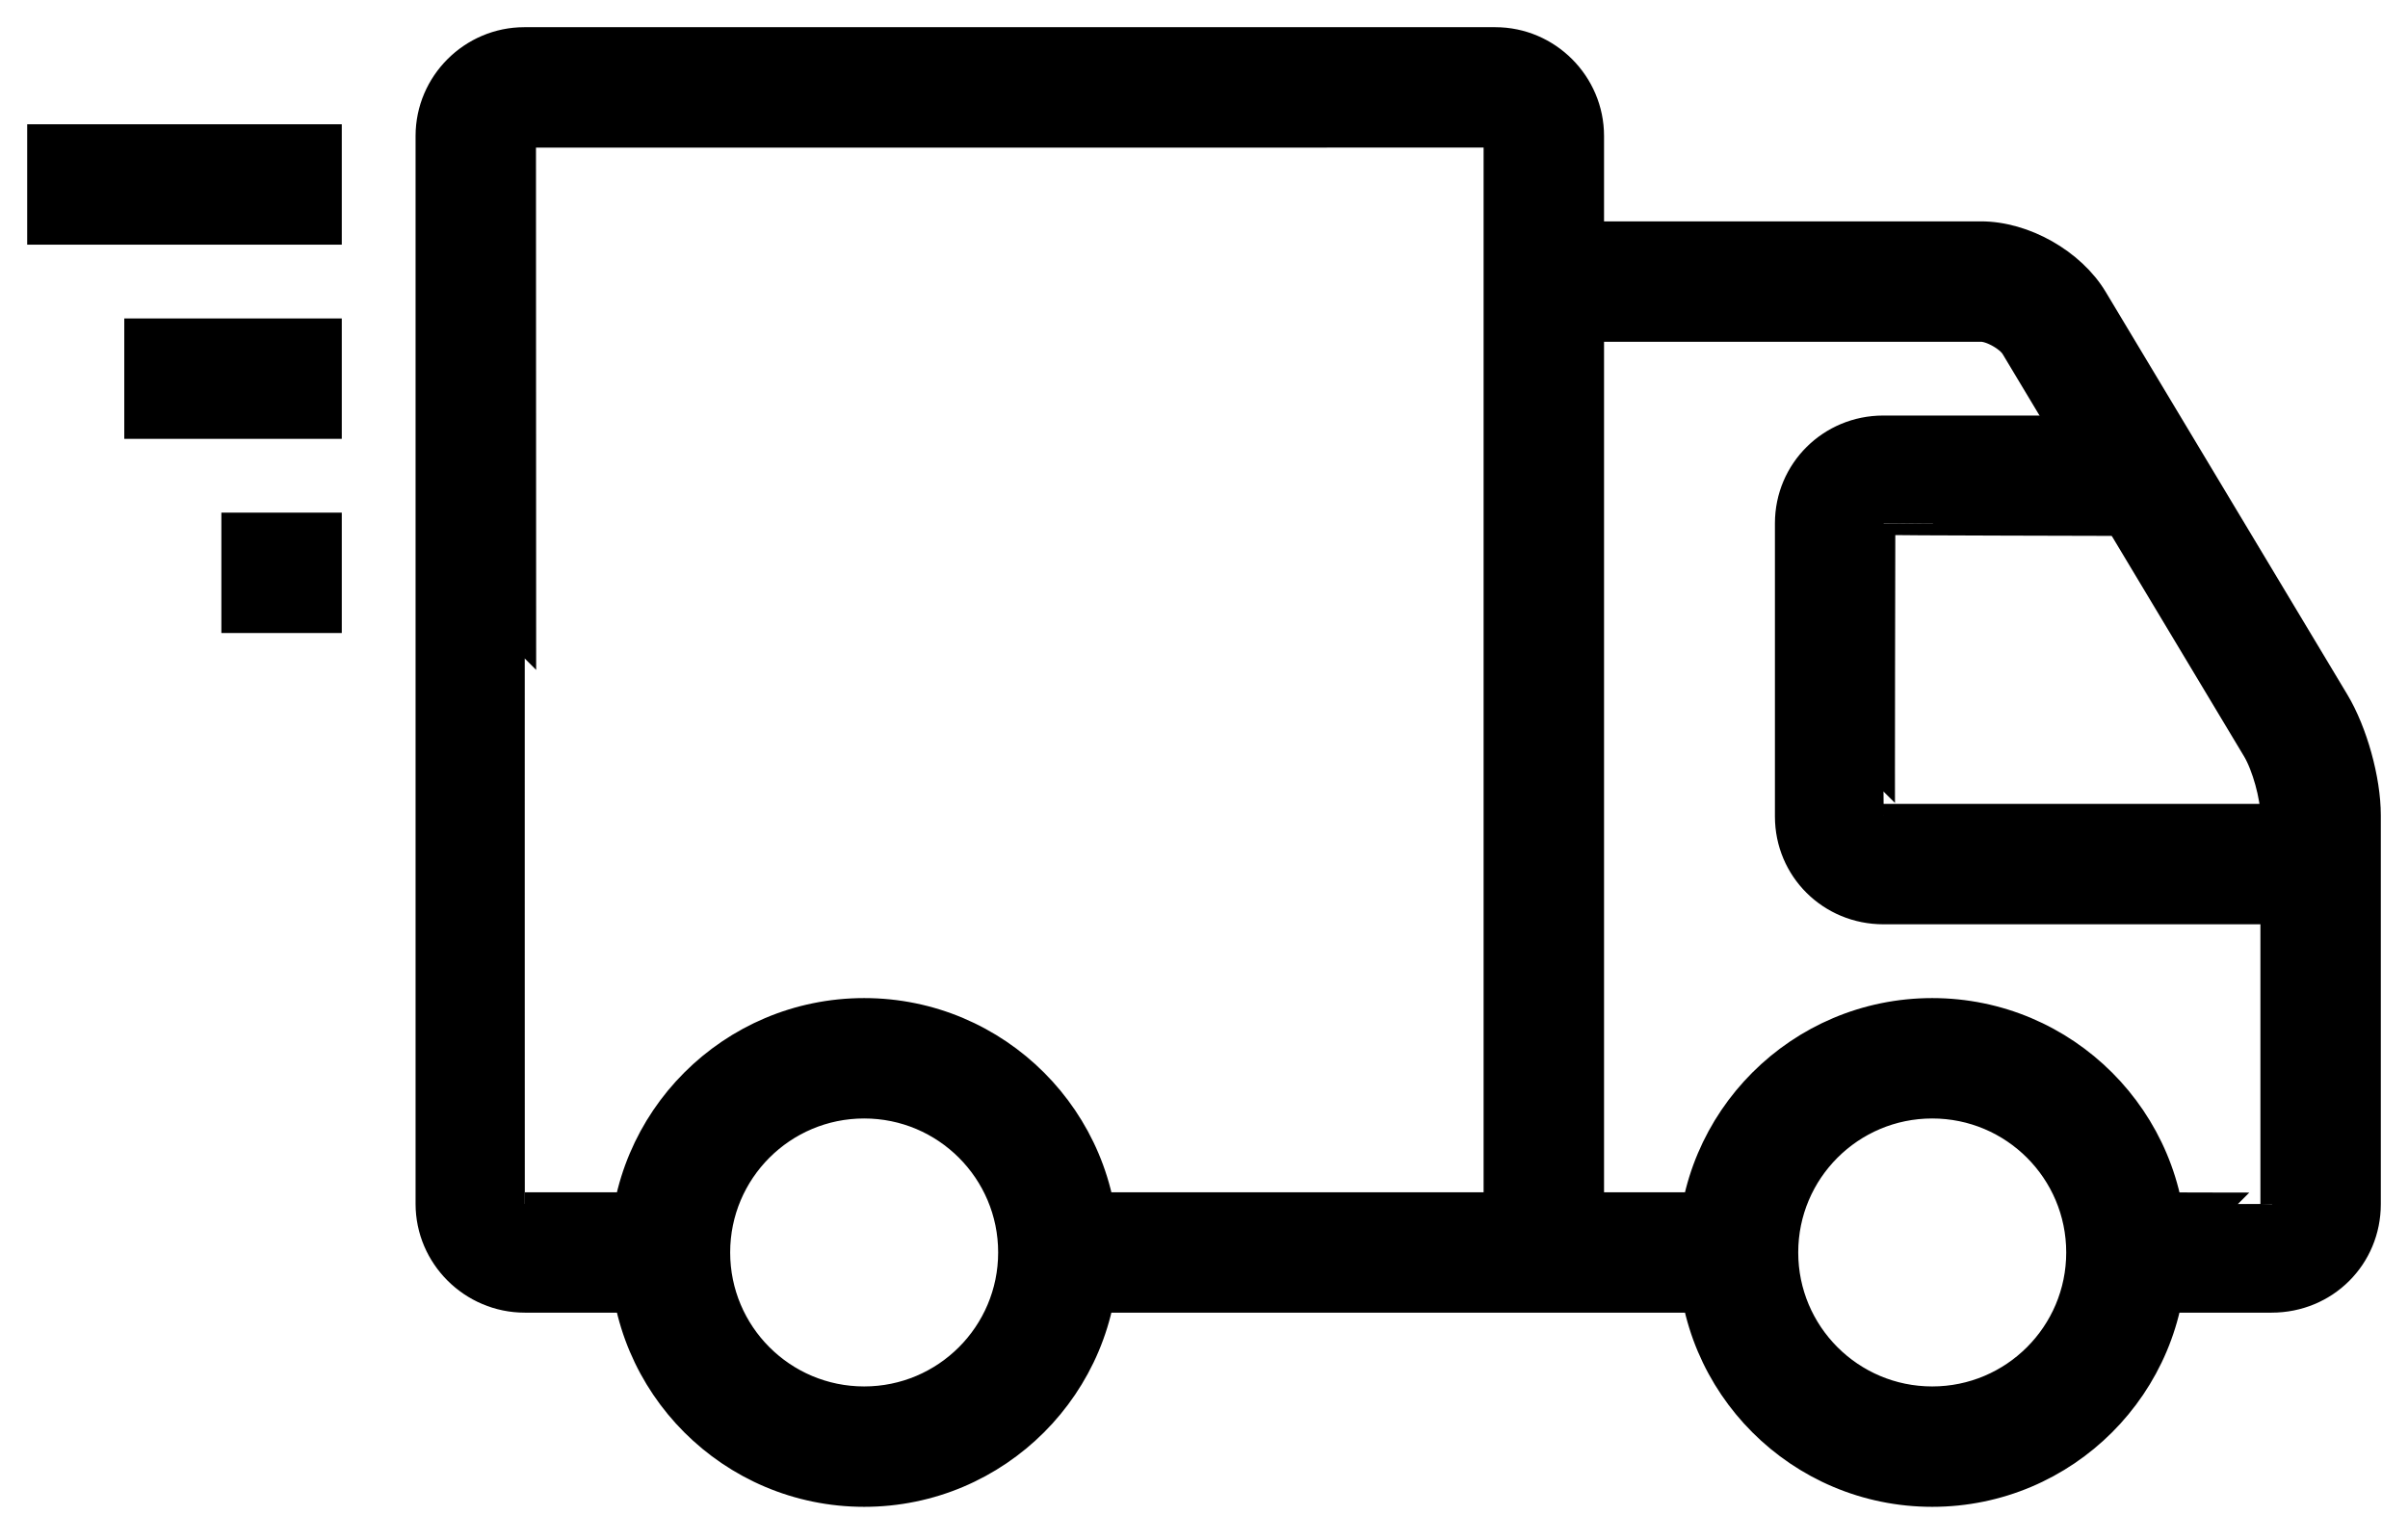
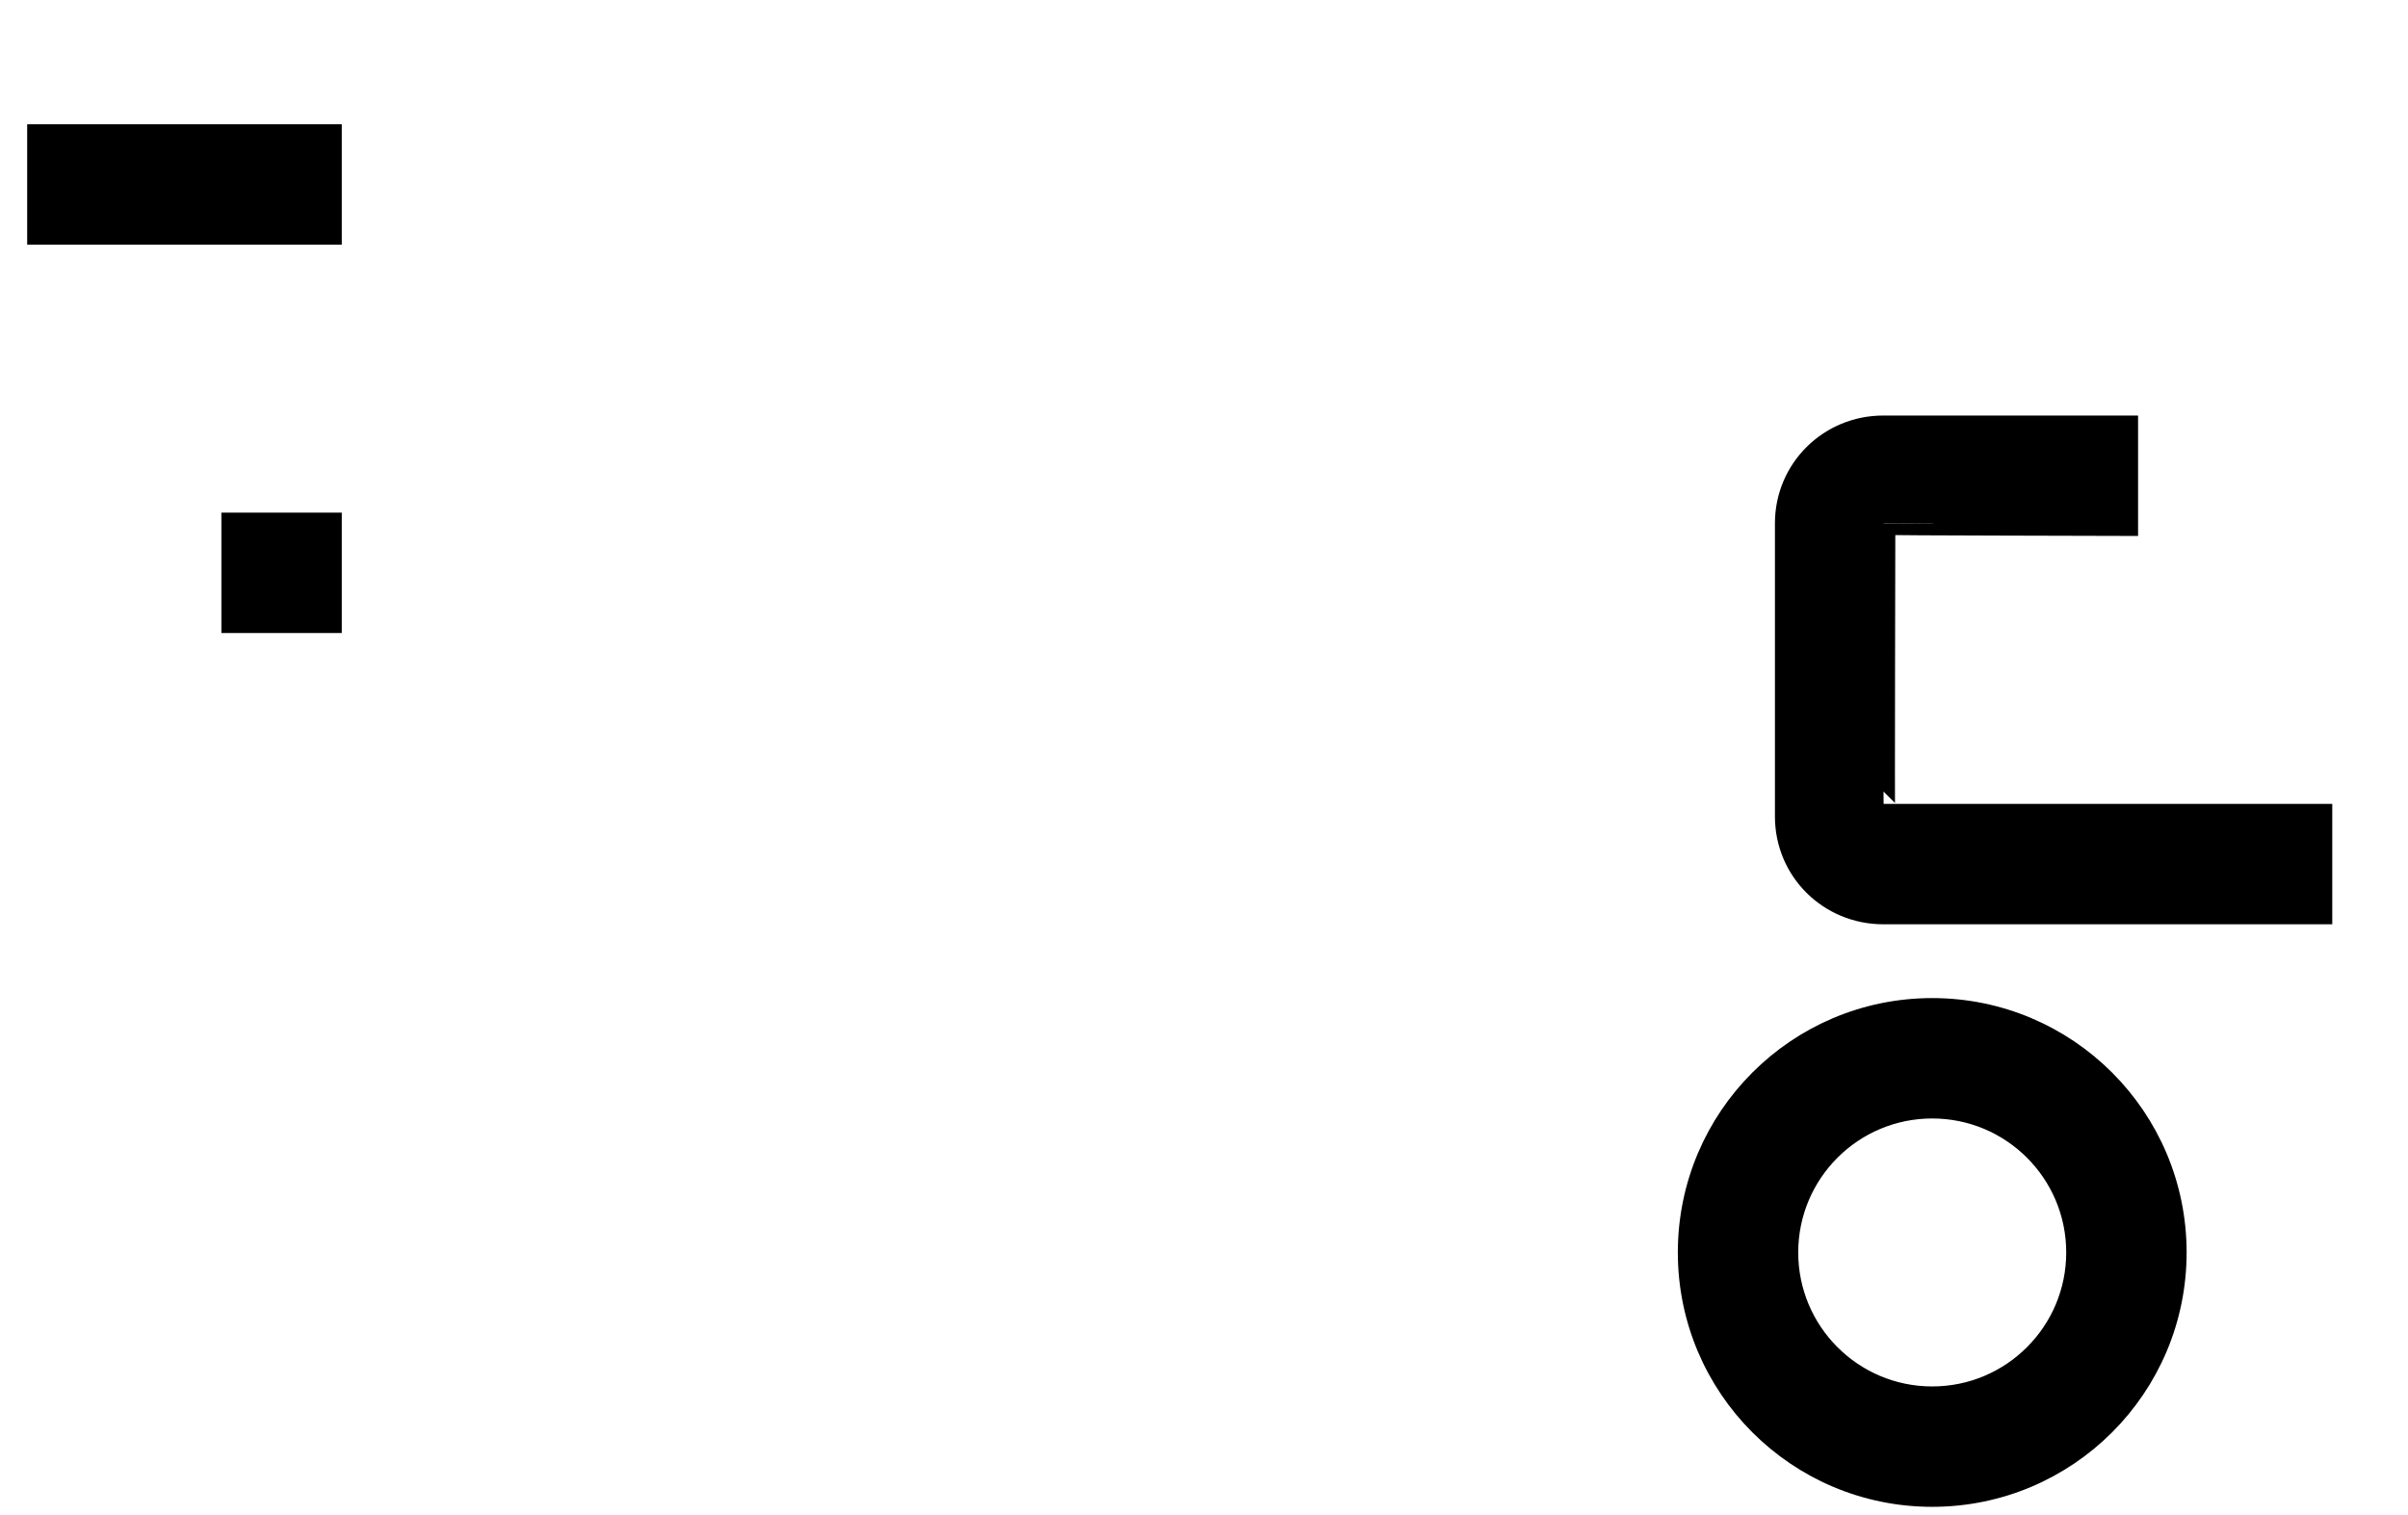
<svg xmlns="http://www.w3.org/2000/svg" width="62" height="39" viewBox="0 0 62 39" fill="none">
-   <path fill-rule="evenodd" clip-rule="evenodd" d="M13.512 31C13.509 31 13.5 3.501 13.5 3.501L38.499 3.5V31H27.25V33.5H44.75V31H41V3.501C41 2.13 39.878 1 38.499 1H13.501C12.13 1 11 2.122 11 3.501V30.999C11 32.373 12.129 33.5 13.512 33.5H17.25V31H13.512Z" fill="#000" stroke="#000" stroke-width="0.6" />
-   <path fill-rule="evenodd" clip-rule="evenodd" d="M51.006 8.5C51.255 8.5 51.69 8.746 51.818 8.959L58.039 19.327C58.279 19.728 58.5 20.521 58.5 20.994V31.006C58.5 31.014 54.75 31 54.75 31V33.5H58.488C59.896 33.5 61 32.393 61 31.006V20.994C61 20.067 60.655 18.829 60.182 18.041L53.961 7.673C53.381 6.706 52.133 6 51.006 6H39.75V8.5H51.006Z" fill="#000" stroke="#000" stroke-width="0.6" />
  <path fill-rule="evenodd" clip-rule="evenodd" d="M48.488 11C47.114 11 46 12.097 46 13.476V21.024C46 22.399 47.104 23.5 48.494 23.5H59.75V21H48.494C48.483 21 48.5 13.476 48.5 13.476C48.5 13.486 54.75 13.5 54.75 13.5V11H48.488Z" fill="#000" stroke="#000" stroke-width="0.6" />
-   <path fill-rule="evenodd" clip-rule="evenodd" d="M22.25 38.5C25.702 38.5 28.5 35.702 28.5 32.25C28.5 28.798 25.702 26 22.25 26C18.798 26 16 28.798 16 32.25C16 35.702 18.798 38.5 22.25 38.5ZM22.25 36C24.321 36 26 34.321 26 32.25C26 30.179 24.321 28.5 22.25 28.5C20.179 28.5 18.5 30.179 18.5 32.25C18.5 34.321 20.179 36 22.25 36Z" fill="#000" stroke="#000" stroke-width="0.6" />
  <path fill-rule="evenodd" clip-rule="evenodd" d="M49.75 38.5C53.202 38.5 56 35.702 56 32.25C56 28.798 53.202 26 49.75 26C46.298 26 43.5 28.798 43.5 32.25C43.5 35.702 46.298 38.5 49.75 38.5ZM49.75 36C51.821 36 53.5 34.321 53.5 32.25C53.5 30.179 51.821 28.5 49.75 28.5C47.679 28.5 46 30.179 46 32.25C46 34.321 47.679 36 49.75 36Z" fill="#000" stroke="#000" stroke-width="0.6" />
-   <path d="M8.5 8.5H3.5V11H8.5V8.5Z" fill="#000" stroke="#000" stroke-width="0.6" />
  <path d="M8.5 3.5H1V6H8.5V3.5Z" fill="#000" stroke="#000" stroke-width="0.6" />
  <path d="M8.5 13.5H6V16H8.5V13.5Z" fill="#000" stroke="#000" stroke-width="0.6" />
</svg>